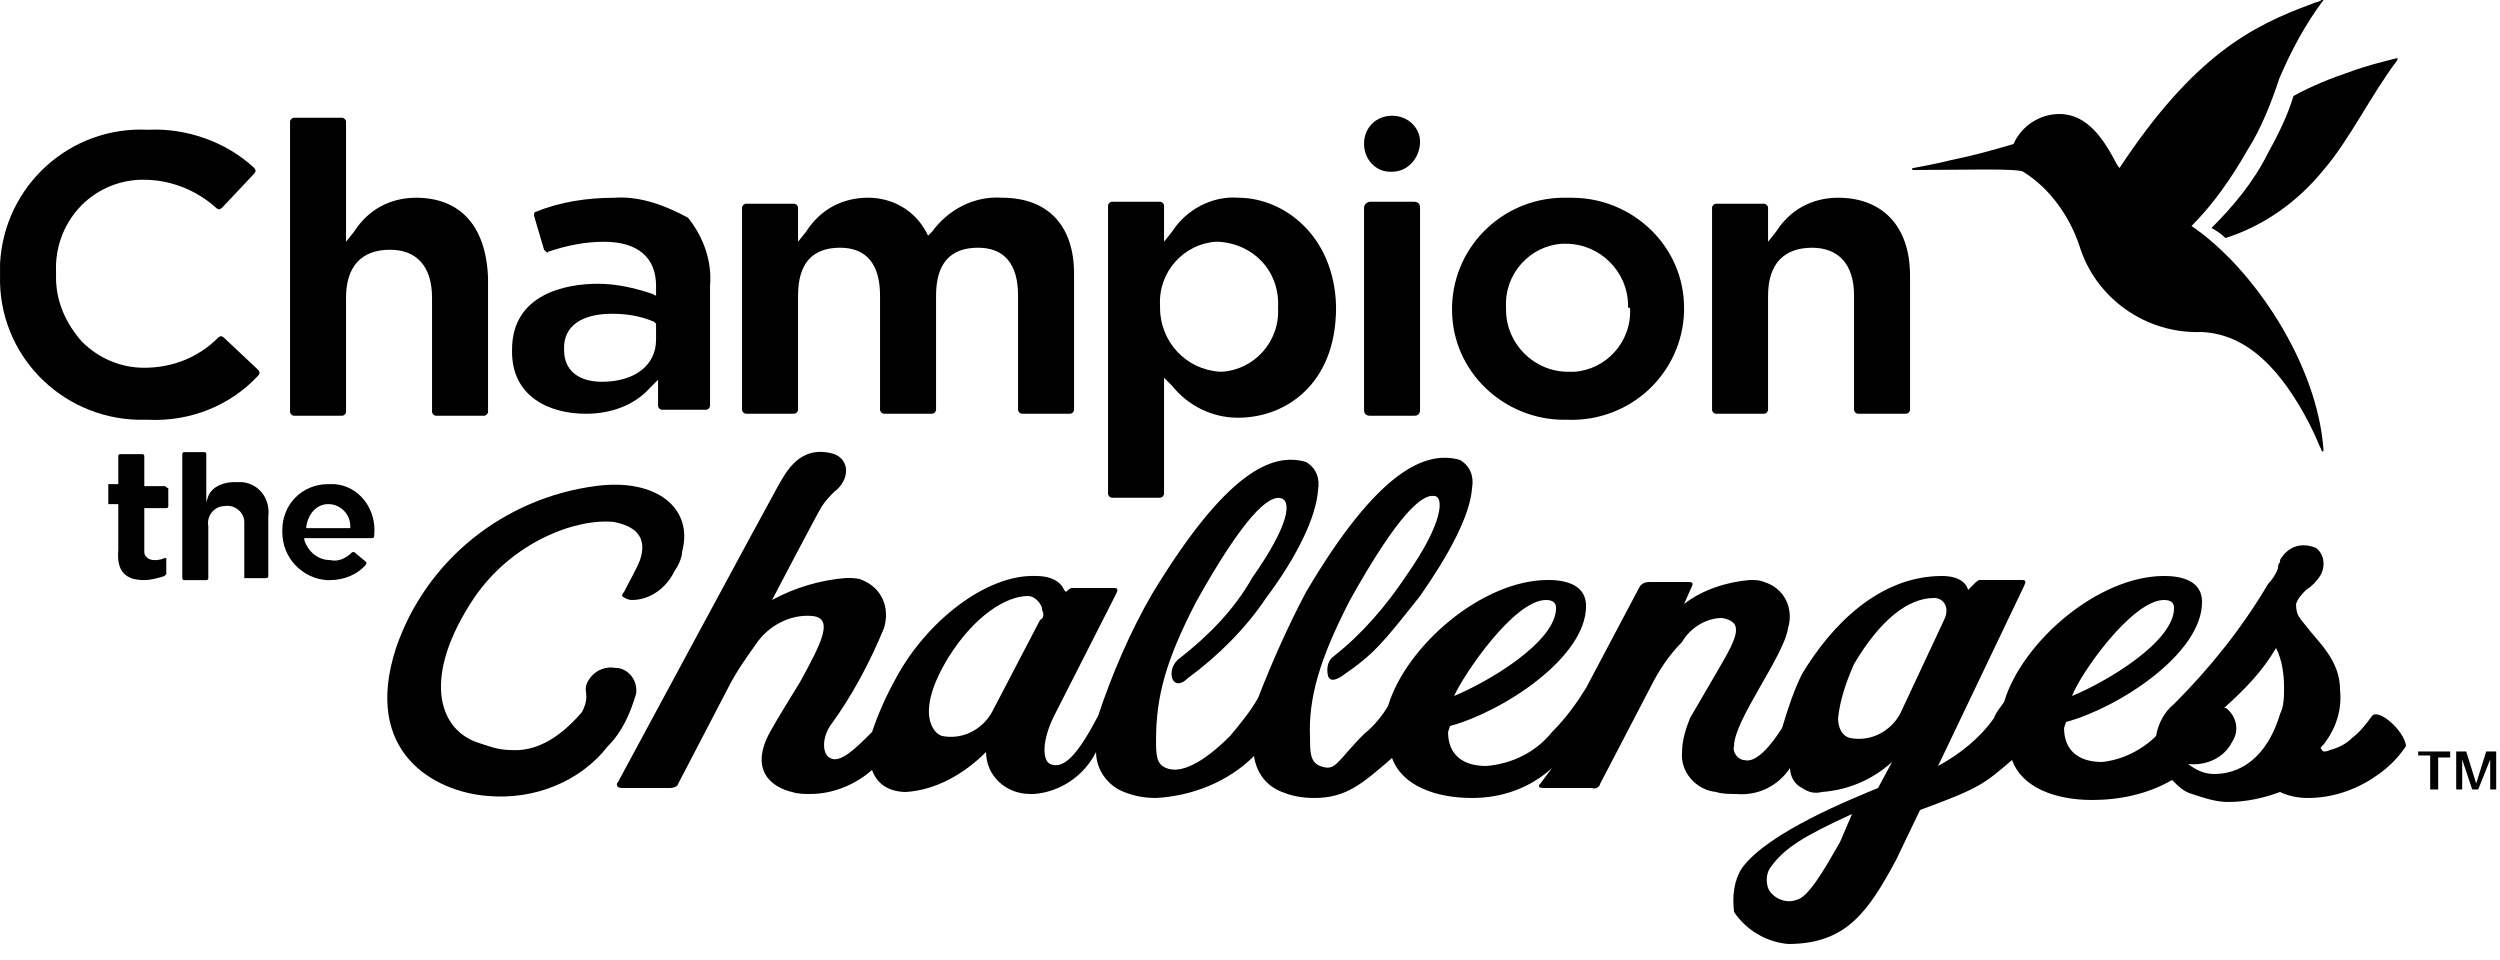
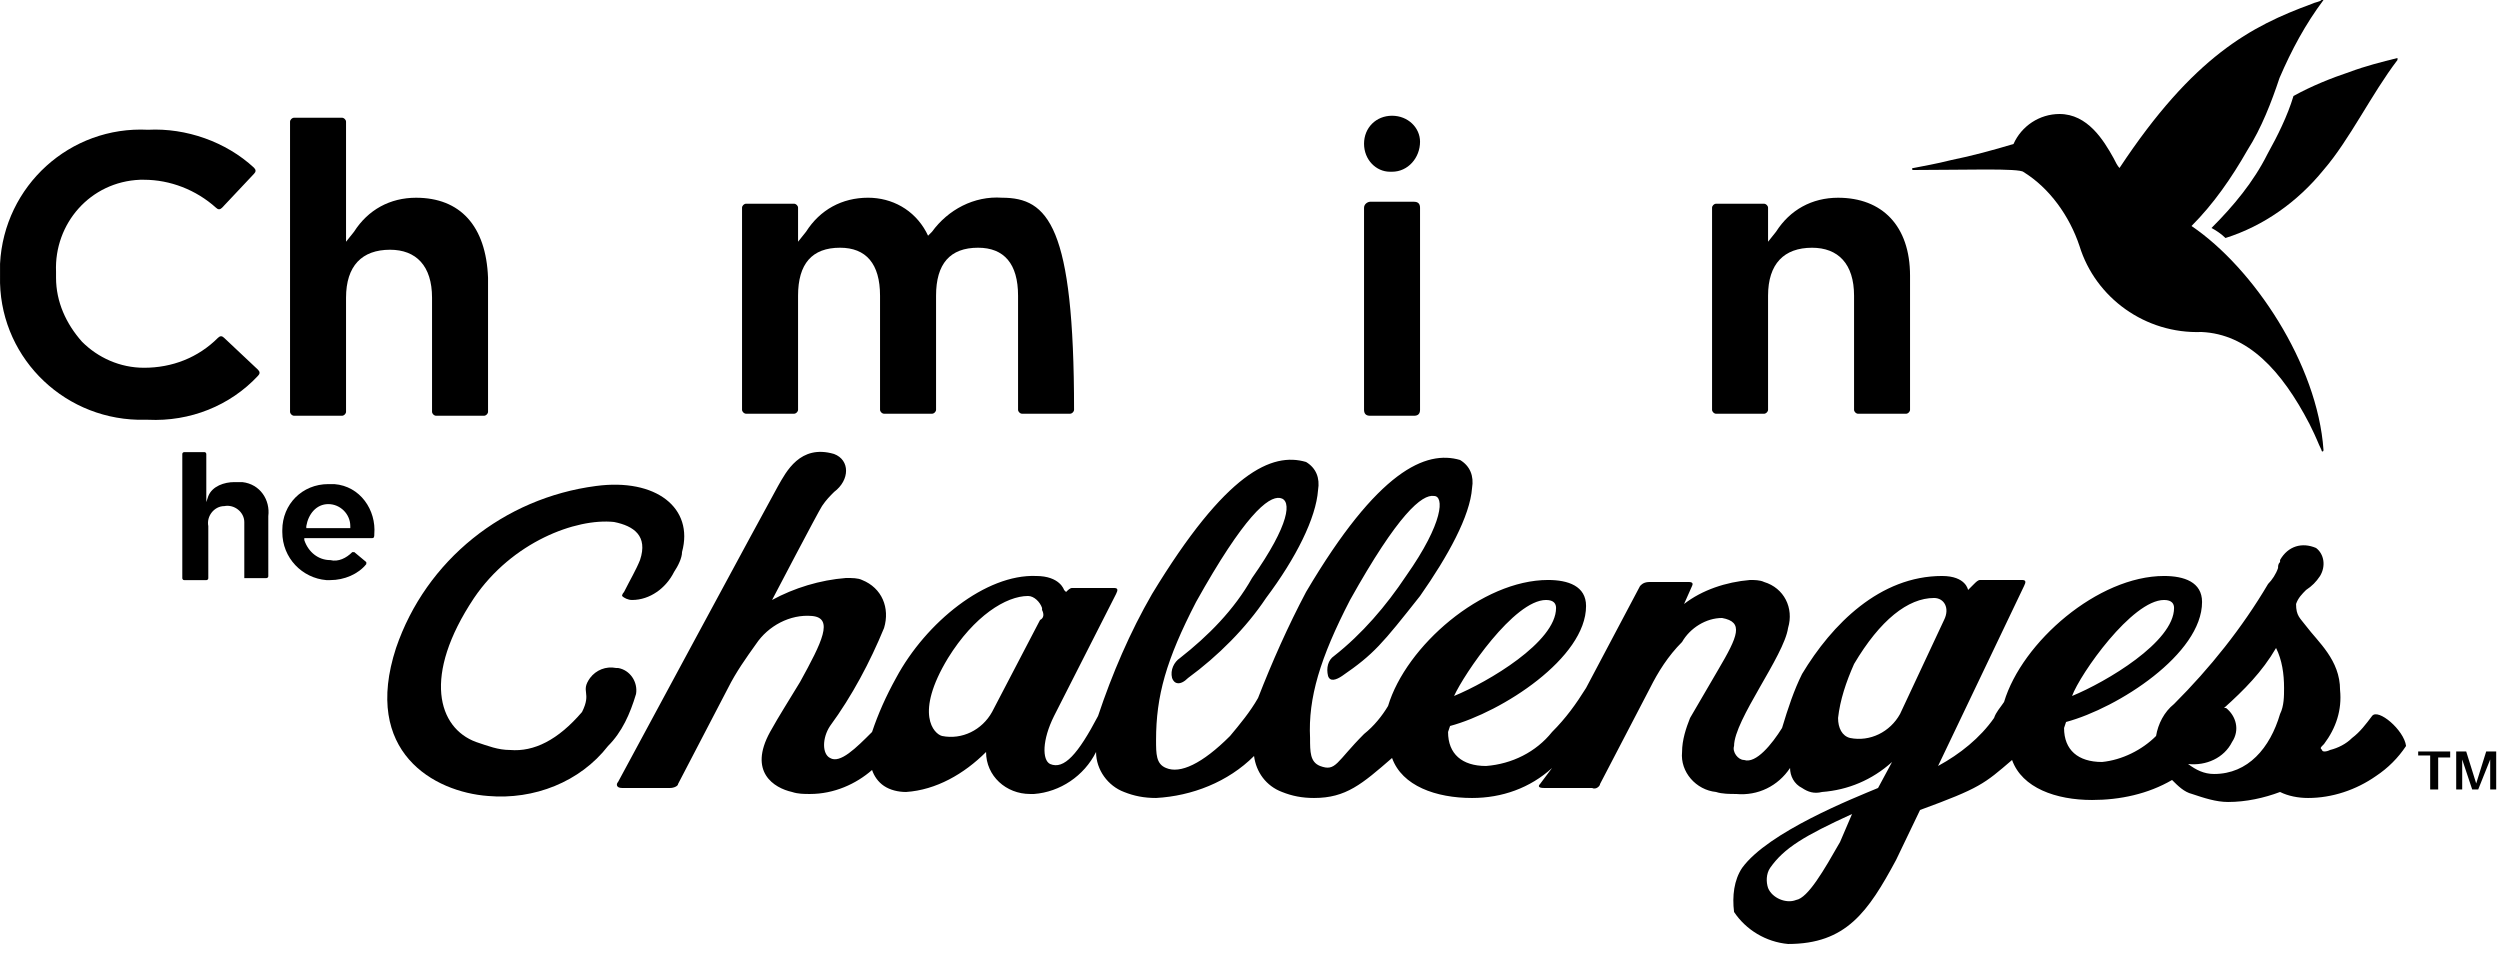
<svg xmlns="http://www.w3.org/2000/svg" width="125" height="48" viewBox="0 0 125 48" fill="none">
-   <path d="M7.215 29.005C7.515 29.005 7.915 28.905 8.215 28.805L8.315 28.705V27.905H8.215C8.015 28.005 7.815 28.005 7.715 28.005C7.415 28.005 7.215 27.805 7.215 27.605V25.405H8.315C8.415 25.405 8.415 25.305 8.415 25.305V24.405C8.315 24.405 8.315 24.305 8.215 24.305H7.215V22.805C7.215 22.805 7.215 22.705 7.115 22.705H6.015C6.015 22.705 5.915 22.705 5.915 22.805V24.205H5.415V24.305V25.205H5.915V27.505C5.815 28.605 6.315 29.005 7.215 29.005Z" fill="black" />
  <path d="M12.215 28.905H13.315C13.315 28.905 13.415 28.905 13.415 28.805V25.805C13.515 25.006 13.015 24.206 12.115 24.105C12.015 24.105 11.815 24.105 11.715 24.105C11.215 24.105 10.615 24.305 10.415 24.805L10.315 25.105V22.706C10.315 22.706 10.315 22.605 10.215 22.605H9.215C9.215 22.605 9.115 22.605 9.115 22.706V28.905C9.115 28.905 9.115 29.006 9.215 29.006H10.315C10.315 29.006 10.415 29.006 10.415 28.905V26.305C10.315 25.805 10.715 25.305 11.215 25.305C11.715 25.206 12.215 25.605 12.215 26.105C12.215 26.206 12.215 26.305 12.215 26.305V28.805C12.215 28.905 12.215 28.905 12.215 28.905Z" fill="black" />
  <path d="M18.715 26.705C18.815 25.505 18.015 24.305 16.715 24.205C16.615 24.205 16.515 24.205 16.415 24.205C15.115 24.205 14.115 25.205 14.115 26.505V26.605C14.115 27.905 15.115 28.905 16.315 29.005H16.515C17.215 29.005 17.915 28.705 18.315 28.205V28.105L17.715 27.605H17.615C17.315 27.905 16.915 28.105 16.515 28.005C15.915 28.005 15.415 27.605 15.215 27.005V26.905H18.615C18.715 26.905 18.715 26.805 18.715 26.705ZM15.315 26.305C15.415 25.705 15.815 25.205 16.415 25.205C17.015 25.205 17.515 25.705 17.515 26.305V26.405H15.315V26.305Z" fill="black" />
  <path d="M118.603 35.799C118.303 36.199 118.003 36.599 117.603 36.899C117.303 37.199 116.903 37.399 116.503 37.499C116.303 37.599 116.103 37.599 116.103 37.499C116.003 37.399 116.003 37.399 116.203 37.199C116.803 36.399 117.103 35.499 117.003 34.499C117.003 32.999 115.903 32.099 115.303 31.299C115.003 30.899 114.803 30.799 114.803 30.199C114.903 29.899 115.103 29.699 115.303 29.499C115.603 29.299 115.803 29.099 116.003 28.799C116.303 28.299 116.203 27.699 115.803 27.399C115.103 27.099 114.403 27.299 114.003 27.999C114.003 27.999 114.003 27.999 114.003 28.099C113.903 28.199 113.903 28.299 113.903 28.399C113.803 28.699 113.603 28.999 113.403 29.199C112.103 31.399 110.503 33.399 108.703 35.199C108.203 35.599 107.903 36.199 107.803 36.799C107.103 37.499 106.103 37.999 105.103 38.099C103.903 38.099 103.203 37.499 103.203 36.399L103.303 36.099C105.903 35.399 110.103 32.699 110.103 30.099C110.103 29.099 109.203 28.799 108.203 28.799C104.903 28.799 101.103 32.099 100.203 35.099C100.003 35.399 99.803 35.599 99.703 35.899C99.003 36.899 98.003 37.699 96.903 38.299L101.203 29.299C101.303 29.099 101.303 28.999 101.103 28.999H99.003C98.903 28.999 98.803 29.099 98.703 29.199L98.403 29.499C98.403 29.499 98.303 28.799 97.103 28.799C94.003 28.799 91.603 31.199 90.103 33.699C89.703 34.499 89.403 35.399 89.103 36.399C88.603 37.199 87.803 38.199 87.203 37.999C86.903 37.999 86.603 37.599 86.703 37.299C86.703 35.999 89.203 32.799 89.403 31.399C89.703 30.399 89.203 29.399 88.203 29.099C88.003 28.999 87.703 28.999 87.503 28.999C86.303 29.099 85.103 29.499 84.203 30.199L84.603 29.299C84.703 29.099 84.503 29.099 84.403 29.099H82.503C82.203 29.099 82.103 29.199 82.003 29.299L79.303 34.399C78.803 35.199 78.303 35.899 77.603 36.599C76.803 37.599 75.603 38.199 74.303 38.299C73.103 38.299 72.403 37.699 72.403 36.599L72.503 36.299C75.103 35.599 79.303 32.899 79.303 30.299C79.303 29.299 78.403 28.999 77.403 28.999C74.103 28.999 70.303 32.299 69.403 35.299C69.103 35.799 68.703 36.299 68.203 36.699C66.803 38.099 66.803 38.599 66.003 38.299C65.503 38.099 65.503 37.599 65.503 36.899C65.403 34.899 66.003 32.899 67.503 29.999C69.903 25.699 71.103 24.699 71.703 24.799C72.203 24.799 72.203 26.099 70.303 28.799C69.303 30.299 68.103 31.699 66.703 32.799C66.403 32.999 66.303 33.399 66.403 33.799C66.503 34.099 66.803 33.999 67.103 33.799C68.703 32.699 69.103 32.199 71.003 29.799C72.403 27.799 73.503 25.799 73.603 24.399C73.703 23.799 73.503 23.299 73.003 22.999C71.303 22.499 68.903 23.499 65.303 29.599C64.403 31.299 63.603 33.099 62.903 34.899C62.503 35.599 62.003 36.199 61.503 36.799C60.103 38.199 59.003 38.699 58.303 38.399C57.803 38.199 57.803 37.699 57.803 36.999C57.803 34.799 58.303 32.999 59.803 30.099C62.203 25.799 63.403 24.799 64.003 24.899C64.603 24.999 64.503 26.199 62.603 28.899C61.703 30.499 60.403 31.799 59.003 32.899C58.703 33.099 58.503 33.499 58.603 33.899C58.703 34.199 59.003 34.299 59.403 33.899C60.903 32.799 62.303 31.399 63.303 29.899C64.803 27.899 65.803 25.899 65.903 24.499C66.003 23.899 65.803 23.399 65.303 23.099C63.603 22.599 61.303 23.599 57.603 29.699C56.503 31.599 55.603 33.699 54.903 35.799C53.903 37.699 53.203 38.499 52.503 38.199C52.103 37.999 52.103 36.999 52.703 35.799L55.803 29.699C55.903 29.499 55.903 29.399 55.703 29.399H53.603C53.503 29.399 53.403 29.499 53.303 29.599L53.203 29.499C53.203 29.499 53.003 28.799 51.803 28.799C49.303 28.699 46.303 31.099 44.803 33.899C44.303 34.799 43.903 35.699 43.603 36.599C42.803 37.399 42.003 38.199 41.503 37.899C41.103 37.699 41.103 36.899 41.503 36.299C42.603 34.799 43.503 33.099 44.203 31.399C44.503 30.399 44.103 29.399 43.103 28.999C42.903 28.899 42.603 28.899 42.303 28.899C41.003 28.999 39.703 29.399 38.603 29.999C38.603 29.999 40.903 25.599 41.103 25.299C41.303 24.999 41.503 24.799 41.703 24.599C42.503 23.999 42.503 22.999 41.703 22.699C40.003 22.199 39.303 23.599 38.903 24.299C38.503 24.999 30.903 39.099 30.903 39.099C30.803 39.199 30.803 39.399 31.103 39.399H33.503C33.703 39.399 33.903 39.299 33.903 39.199L36.403 34.399C36.803 33.599 37.303 32.899 37.803 32.199C38.403 31.299 39.503 30.699 40.603 30.799C41.703 30.899 41.103 32.099 40.003 34.099C39.403 35.099 39.003 35.699 38.503 36.599C37.403 38.599 38.703 39.399 39.603 39.599C39.903 39.699 40.203 39.699 40.503 39.699C41.703 39.699 42.803 39.199 43.603 38.499C43.703 38.799 43.903 39.099 44.203 39.299C44.503 39.499 44.903 39.599 45.303 39.599C46.803 39.499 48.203 38.699 49.303 37.599C49.303 38.799 50.303 39.699 51.503 39.699C51.603 39.699 51.703 39.699 51.703 39.699C53.003 39.599 54.203 38.799 54.803 37.599C54.803 38.499 55.403 39.299 56.203 39.599C56.703 39.799 57.203 39.899 57.803 39.899C59.603 39.799 61.403 39.099 62.703 37.799C62.803 38.599 63.303 39.299 64.103 39.599C64.603 39.799 65.103 39.899 65.703 39.899C67.303 39.899 68.103 39.199 69.603 37.899C70.103 39.299 71.803 39.899 73.603 39.899C75.103 39.899 76.503 39.399 77.603 38.399L77.003 39.199C76.903 39.299 76.903 39.399 77.203 39.399H79.603C79.803 39.499 80.003 39.299 80.003 39.199L82.503 34.399C82.903 33.599 83.403 32.799 84.103 32.099C84.503 31.399 85.303 30.899 86.103 30.899C87.203 31.099 86.903 31.799 85.903 33.499L84.503 35.899C84.303 36.399 84.103 36.999 84.103 37.599C84.003 38.599 84.803 39.499 85.803 39.599C86.103 39.699 86.503 39.699 86.803 39.699C87.903 39.799 88.903 39.299 89.503 38.399C89.503 38.799 89.703 39.199 90.103 39.399C90.403 39.599 90.703 39.699 91.103 39.599C92.403 39.499 93.603 38.999 94.603 38.099L93.903 39.399C92.703 39.899 88.403 41.599 87.103 43.399C86.703 43.999 86.603 44.799 86.703 45.599C87.303 46.499 88.303 47.099 89.403 47.199C92.303 47.199 93.403 45.599 94.803 42.999L96.003 40.499C99.003 39.399 99.203 39.199 100.603 37.999C101.103 39.399 102.803 39.999 104.603 39.999C106.003 39.999 107.403 39.699 108.603 38.999C108.903 39.299 109.203 39.599 109.603 39.699C110.203 39.899 110.803 40.099 111.403 40.099C112.303 40.099 113.203 39.899 114.003 39.599C114.403 39.799 114.903 39.899 115.403 39.899C116.603 39.899 117.803 39.499 118.803 38.799C119.403 38.399 119.903 37.899 120.303 37.299C120.203 36.499 118.903 35.399 118.603 35.799ZM108.203 29.999C108.603 29.999 108.703 30.199 108.703 30.399C108.703 32.099 105.303 34.099 103.603 34.799C104.003 33.699 106.603 29.999 108.203 29.999ZM77.303 29.999C77.703 29.999 77.803 30.199 77.803 30.399C77.803 32.099 74.403 34.099 72.703 34.799C73.203 33.699 75.703 29.999 77.303 29.999ZM52.003 30.999L49.603 35.599C49.103 36.499 48.103 36.999 47.103 36.799C46.703 36.699 45.703 35.699 47.403 32.899C48.703 30.799 50.303 29.799 51.403 29.799C51.703 29.799 52.003 30.099 52.103 30.399C52.103 30.399 52.103 30.399 52.103 30.499C52.203 30.699 52.203 30.899 52.003 30.999ZM92.003 42.099C91.203 43.499 90.403 44.899 89.803 44.999C89.303 45.199 88.603 44.899 88.403 44.399C88.303 44.099 88.303 43.699 88.503 43.399C89.203 42.399 90.203 41.799 92.603 40.699L92.003 42.099ZM95.003 35.699C94.503 36.599 93.503 37.099 92.503 36.899C92.103 36.799 91.903 36.399 91.903 35.899C92.003 34.999 92.303 34.099 92.703 33.199C94.003 30.999 95.403 29.899 96.703 29.899C97.203 29.899 97.503 30.399 97.203 30.999L95.003 35.699ZM114.003 35.699C113.503 37.399 112.403 38.699 110.703 38.699C110.203 38.699 109.803 38.499 109.403 38.199C110.303 38.299 111.203 37.899 111.603 37.099C112.003 36.499 111.803 35.799 111.303 35.399H111.203C112.203 34.499 113.103 33.599 113.803 32.399C114.103 32.999 114.203 33.699 114.203 34.399C114.203 34.799 114.203 35.299 114.003 35.699Z" fill="black" />
  <path d="M120.909 37.574H122.509V37.874H121.909V39.474H121.509V37.774H120.909V37.574Z" fill="black" />
  <path d="M122.81 37.574H123.31L123.81 39.174L124.31 37.574H124.81V39.474H124.51V37.974L123.91 39.474H123.61L123.11 37.974V39.474H122.81V37.574Z" fill="black" />
  <path d="M11.202 16.888C11.102 16.788 11.002 16.788 10.902 16.888C9.902 17.888 8.602 18.388 7.202 18.388C6.002 18.388 4.902 17.888 4.102 17.088C3.302 16.188 2.802 15.088 2.802 13.888V13.588C2.702 11.188 4.502 9.088 7.002 8.988C7.102 8.988 7.202 8.988 7.202 8.988C8.502 8.988 9.802 9.488 10.802 10.388C10.902 10.488 11.002 10.488 11.102 10.388L12.702 8.688C12.802 8.588 12.802 8.488 12.702 8.388C11.302 7.088 9.302 6.388 7.402 6.488C3.502 6.288 0.202 9.288 0.002 13.188C0.002 13.388 0.002 13.488 0.002 13.688V13.788C-0.098 17.688 3.002 20.888 6.902 20.988H7.002H7.402C9.502 21.088 11.502 20.288 12.902 18.788C13.002 18.688 13.002 18.588 12.902 18.488L11.202 16.888Z" fill="black" />
  <path d="M20.802 9.887C19.502 9.887 18.402 10.487 17.702 11.587L17.302 12.087V6.087C17.302 5.987 17.202 5.887 17.102 5.887H14.702C14.602 5.887 14.502 5.987 14.502 6.087V20.587C14.502 20.687 14.602 20.787 14.702 20.787H17.102C17.202 20.787 17.302 20.687 17.302 20.587V14.887C17.302 13.287 18.102 12.487 19.502 12.487C20.802 12.487 21.602 13.287 21.602 14.887V20.587C21.602 20.687 21.702 20.787 21.802 20.787H24.202C24.302 20.787 24.402 20.687 24.402 20.587V13.887C24.302 11.287 23.002 9.887 20.802 9.887Z" fill="black" />
-   <path d="M50.102 9.886C48.703 9.786 47.403 10.486 46.602 11.586L46.403 11.786L46.303 11.586C45.703 10.486 44.602 9.886 43.403 9.886C42.102 9.886 41.002 10.486 40.303 11.586L39.903 12.086V10.386C39.903 10.286 39.803 10.186 39.703 10.186H37.303C37.203 10.186 37.102 10.286 37.102 10.386V20.486C37.102 20.586 37.203 20.686 37.303 20.686H39.703C39.803 20.686 39.903 20.586 39.903 20.486V14.786C39.903 13.186 40.602 12.386 42.002 12.386C43.303 12.386 44.002 13.186 44.002 14.786V20.486C44.002 20.586 44.102 20.686 44.203 20.686H46.602C46.703 20.686 46.803 20.586 46.803 20.486V14.786C46.803 13.186 47.502 12.386 48.903 12.386C50.203 12.386 50.903 13.186 50.903 14.786V20.486C50.903 20.586 51.002 20.686 51.102 20.686H53.502C53.602 20.686 53.703 20.586 53.703 20.486V13.686C53.703 11.286 52.403 9.886 50.102 9.886Z" fill="black" />
+   <path d="M50.102 9.886C48.703 9.786 47.403 10.486 46.602 11.586L46.403 11.786L46.303 11.586C45.703 10.486 44.602 9.886 43.403 9.886C42.102 9.886 41.002 10.486 40.303 11.586L39.903 12.086V10.386C39.903 10.286 39.803 10.186 39.703 10.186H37.303C37.203 10.186 37.102 10.286 37.102 10.386V20.486C37.102 20.586 37.203 20.686 37.303 20.686H39.703C39.803 20.686 39.903 20.586 39.903 20.486V14.786C39.903 13.186 40.602 12.386 42.002 12.386C43.303 12.386 44.002 13.186 44.002 14.786V20.486C44.002 20.586 44.102 20.686 44.203 20.686H46.602C46.703 20.686 46.803 20.586 46.803 20.486V14.786C46.803 13.186 47.502 12.386 48.903 12.386C50.203 12.386 50.903 13.186 50.903 14.786V20.486C50.903 20.586 51.002 20.686 51.102 20.686H53.502C53.602 20.686 53.703 20.586 53.703 20.486C53.703 11.286 52.403 9.886 50.102 9.886Z" fill="black" />
  <path d="M68.502 10.088H70.702C70.902 10.088 71.002 10.188 71.002 10.388V20.488C71.002 20.688 70.902 20.788 70.702 20.788H68.502C68.302 20.788 68.202 20.688 68.202 20.488V10.388C68.202 10.188 68.402 10.088 68.502 10.088Z" fill="black" />
  <path d="M91.903 9.887C90.603 9.887 89.502 10.487 88.802 11.587L88.403 12.087V10.387C88.403 10.287 88.302 10.187 88.203 10.187H85.802C85.703 10.187 85.603 10.287 85.603 10.387V20.487C85.603 20.587 85.703 20.687 85.802 20.687H88.203C88.302 20.687 88.403 20.587 88.403 20.487V14.787C88.403 13.187 89.203 12.387 90.603 12.387C91.903 12.387 92.703 13.187 92.703 14.787V20.487C92.703 20.587 92.802 20.687 92.903 20.687H95.302C95.403 20.687 95.502 20.587 95.502 20.487V13.787C95.502 11.287 94.103 9.887 91.903 9.887Z" fill="black" />
-   <path d="M30.703 9.888C29.402 9.888 28.003 10.088 26.802 10.588C26.703 10.588 26.703 10.688 26.703 10.788L27.203 12.488C27.302 12.588 27.402 12.688 27.402 12.588C28.302 12.288 29.203 12.088 30.203 12.088C31.902 12.088 32.803 12.888 32.803 14.288V14.788L32.602 14.688C31.703 14.388 30.802 14.188 29.902 14.188C28.302 14.188 25.602 14.688 25.602 17.488V17.588C25.602 19.788 27.402 20.688 29.302 20.688C30.503 20.688 31.703 20.288 32.502 19.388L32.903 18.988V20.288C32.903 20.388 33.002 20.488 33.102 20.488H35.303C35.403 20.488 35.502 20.388 35.502 20.288V14.288C35.602 13.088 35.203 11.888 34.403 10.888C33.303 10.288 32.002 9.788 30.703 9.888ZM32.803 16.988C32.803 18.288 31.703 19.088 30.102 19.088C29.003 19.088 28.203 18.588 28.203 17.488V17.388C28.203 16.288 29.102 15.688 30.602 15.688C31.302 15.688 32.002 15.788 32.703 16.088L32.803 16.188V16.988Z" fill="black" />
-   <path d="M61.902 9.886C60.602 9.786 59.302 10.486 58.602 11.586L58.202 12.086V10.286C58.202 10.186 58.102 10.086 58.002 10.086H55.602C55.502 10.086 55.402 10.186 55.402 10.286V24.686C55.402 24.786 55.502 24.886 55.602 24.886H58.002C58.102 24.886 58.202 24.786 58.202 24.686V18.886L58.602 19.286C59.402 20.286 60.602 20.886 61.902 20.886C64.302 20.886 66.802 19.186 66.802 15.386V15.286C66.702 11.786 64.202 9.886 61.902 9.886ZM63.902 15.386C64.002 17.086 62.702 18.486 61.102 18.586H61.002C59.302 18.486 58.002 17.086 58.002 15.386V15.286C57.902 13.586 59.202 12.186 60.802 12.086H60.902C62.702 12.186 64.002 13.586 63.902 15.386C63.902 15.286 63.902 15.286 63.902 15.386Z" fill="black" />
-   <path d="M78.403 9.888C75.302 9.788 72.703 12.188 72.603 15.288V15.388V15.488C72.603 18.588 75.203 20.988 78.203 20.988C78.302 20.988 78.403 20.988 78.403 20.988C81.502 21.088 84.103 18.688 84.203 15.588V15.488V15.388C84.203 12.288 81.603 9.888 78.603 9.888C78.603 9.888 78.502 9.888 78.403 9.888ZM81.502 15.388C81.603 17.088 80.302 18.488 78.703 18.588H78.403C76.703 18.588 75.302 17.188 75.302 15.488V15.388C75.203 13.688 76.502 12.288 78.103 12.188H78.302C80.002 12.188 81.403 13.588 81.403 15.288V15.388H81.502Z" fill="black" />
  <path d="M69.602 5.787C68.802 5.787 68.202 6.387 68.202 7.187C68.202 7.987 68.802 8.587 69.502 8.587H69.602C70.402 8.587 71.002 7.887 71.002 7.087C71.002 6.387 70.402 5.787 69.602 5.787Z" fill="black" />
  <path d="M29.802 24.299C25.202 24.899 21.302 27.999 19.802 32.399C18.102 37.599 21.702 39.599 24.402 39.799C26.702 39.999 29.002 39.099 30.402 37.299C31.102 36.599 31.502 35.699 31.802 34.699C31.902 34.099 31.502 33.499 30.902 33.399H30.802C30.302 33.299 29.802 33.499 29.502 33.899C29.002 34.599 29.602 34.599 29.102 35.599C27.902 36.999 26.702 37.599 25.502 37.499C24.902 37.499 24.402 37.299 23.802 37.099C21.902 36.399 21.102 33.799 23.702 29.899C25.602 27.099 28.802 25.899 30.702 26.099C31.702 26.299 32.402 26.799 32.002 27.999C31.802 28.499 31.502 28.999 31.202 29.599C31.102 29.699 31.102 29.799 31.102 29.799C31.202 29.899 31.402 29.999 31.602 29.999C32.502 29.999 33.302 29.399 33.702 28.599C33.902 28.299 34.102 27.899 34.102 27.599C34.702 25.399 32.802 23.899 29.802 24.299Z" fill="black" />
  <path fill-rule="evenodd" clip-rule="evenodd" d="M113.975 3.9C113.575 5.1 113.075 6.4 112.375 7.5C111.575 8.9 110.675 10.2 109.575 11.3C112.675 13.4 115.875 18.2 116.175 22.5C116.175 22.6 116.075 22.6 116.075 22.5C115.875 22.1 115.875 22 115.475 21.2C114.075 18.5 112.375 16.7 110.075 16.6C107.275 16.7 104.775 14.9 103.975 12.3C103.475 10.8 102.475 9.4 101.175 8.6C100.975 8.4 98.175 8.5 95.675 8.5C95.575 8.5 95.575 8.4 95.675 8.4C96.175 8.3 96.775 8.2 97.575 8C98.575 7.8 99.675 7.5 100.675 7.2C101.075 6.3 101.975 5.7 102.975 5.7C104.375 5.7 105.175 7 105.675 7.9C105.775 8.1 105.875 8.3 105.975 8.4C109.675 2.8 112.575 1.3 115.575 0.2C115.775 0.1 115.975 0.1 116.075 0H116.175C115.275 1.2 114.575 2.5 113.975 3.9Z" fill="black" />
  <path fill-rule="evenodd" clip-rule="evenodd" d="M116.174 8.5C114.874 10.1 113.174 11.3 111.274 11.9C111.074 11.7 110.774 11.5 110.574 11.4C111.674 10.3 112.674 9.1 113.374 7.7C113.874 6.8 114.374 5.8 114.674 4.8C115.574 4.3 116.574 3.9 117.474 3.6C118.274 3.3 119.074 3.1 119.874 2.9V3C118.574 4.7 117.474 7 116.174 8.5Z" fill="black" />
</svg>